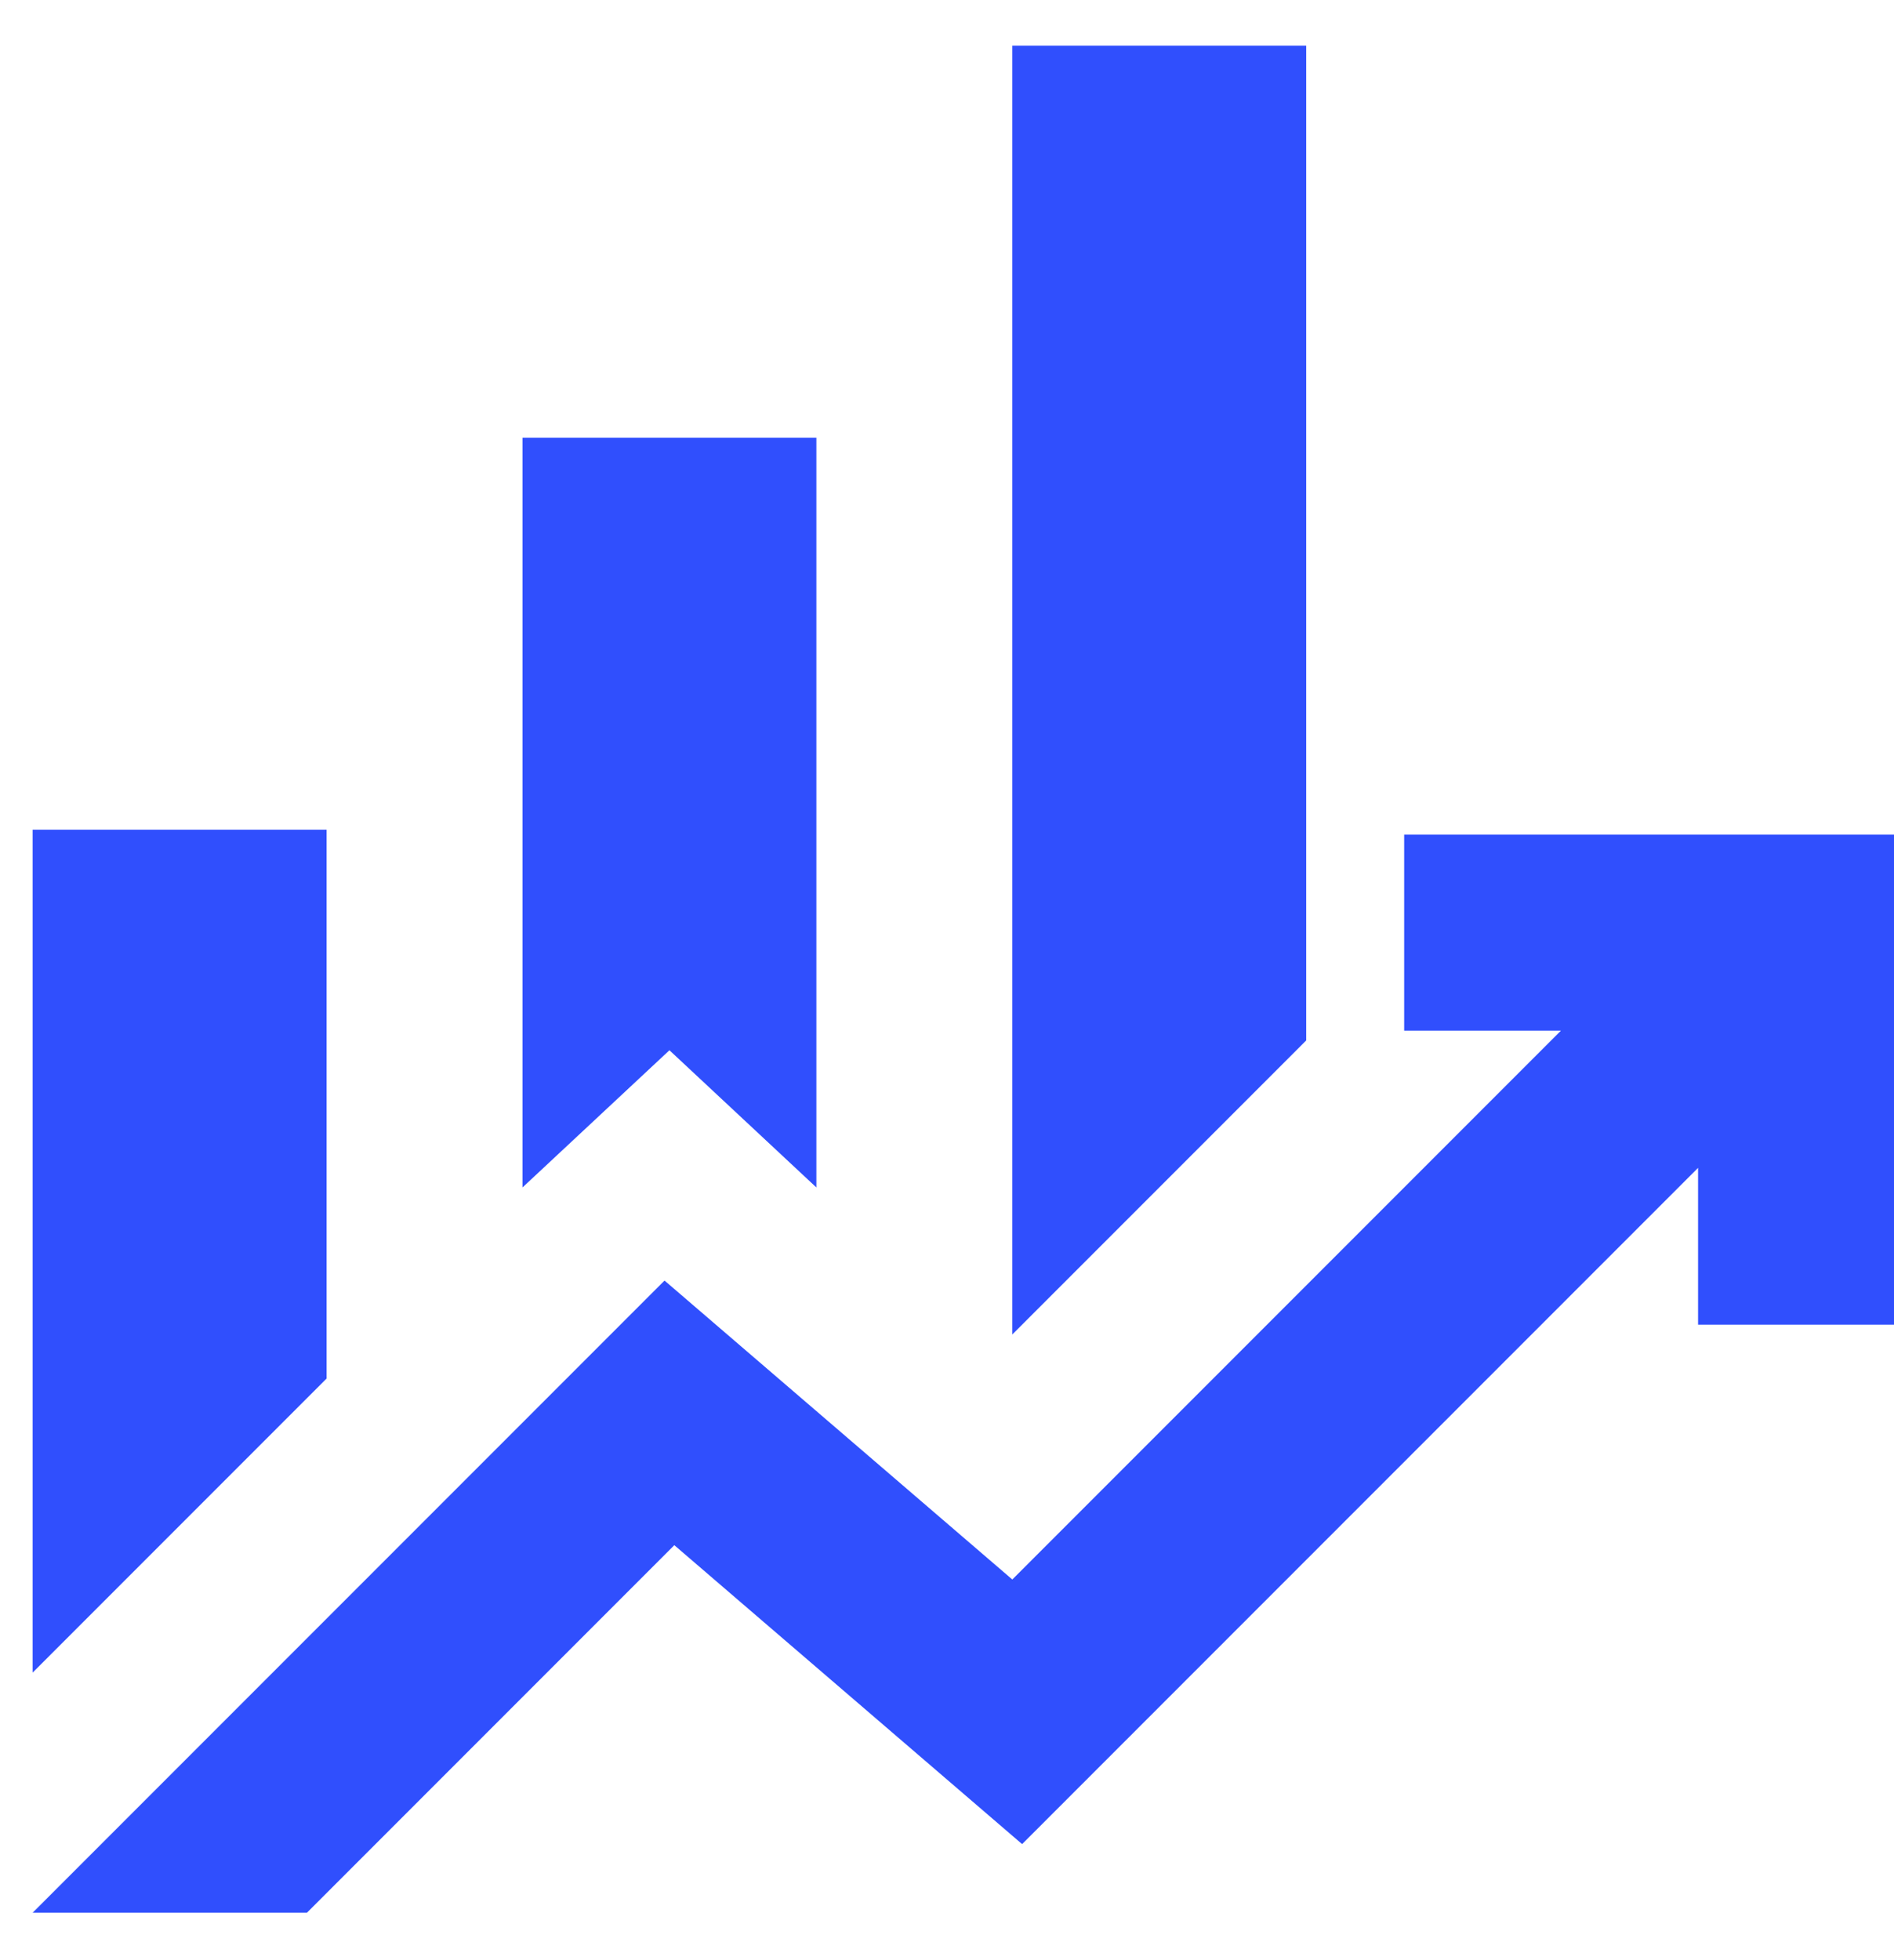
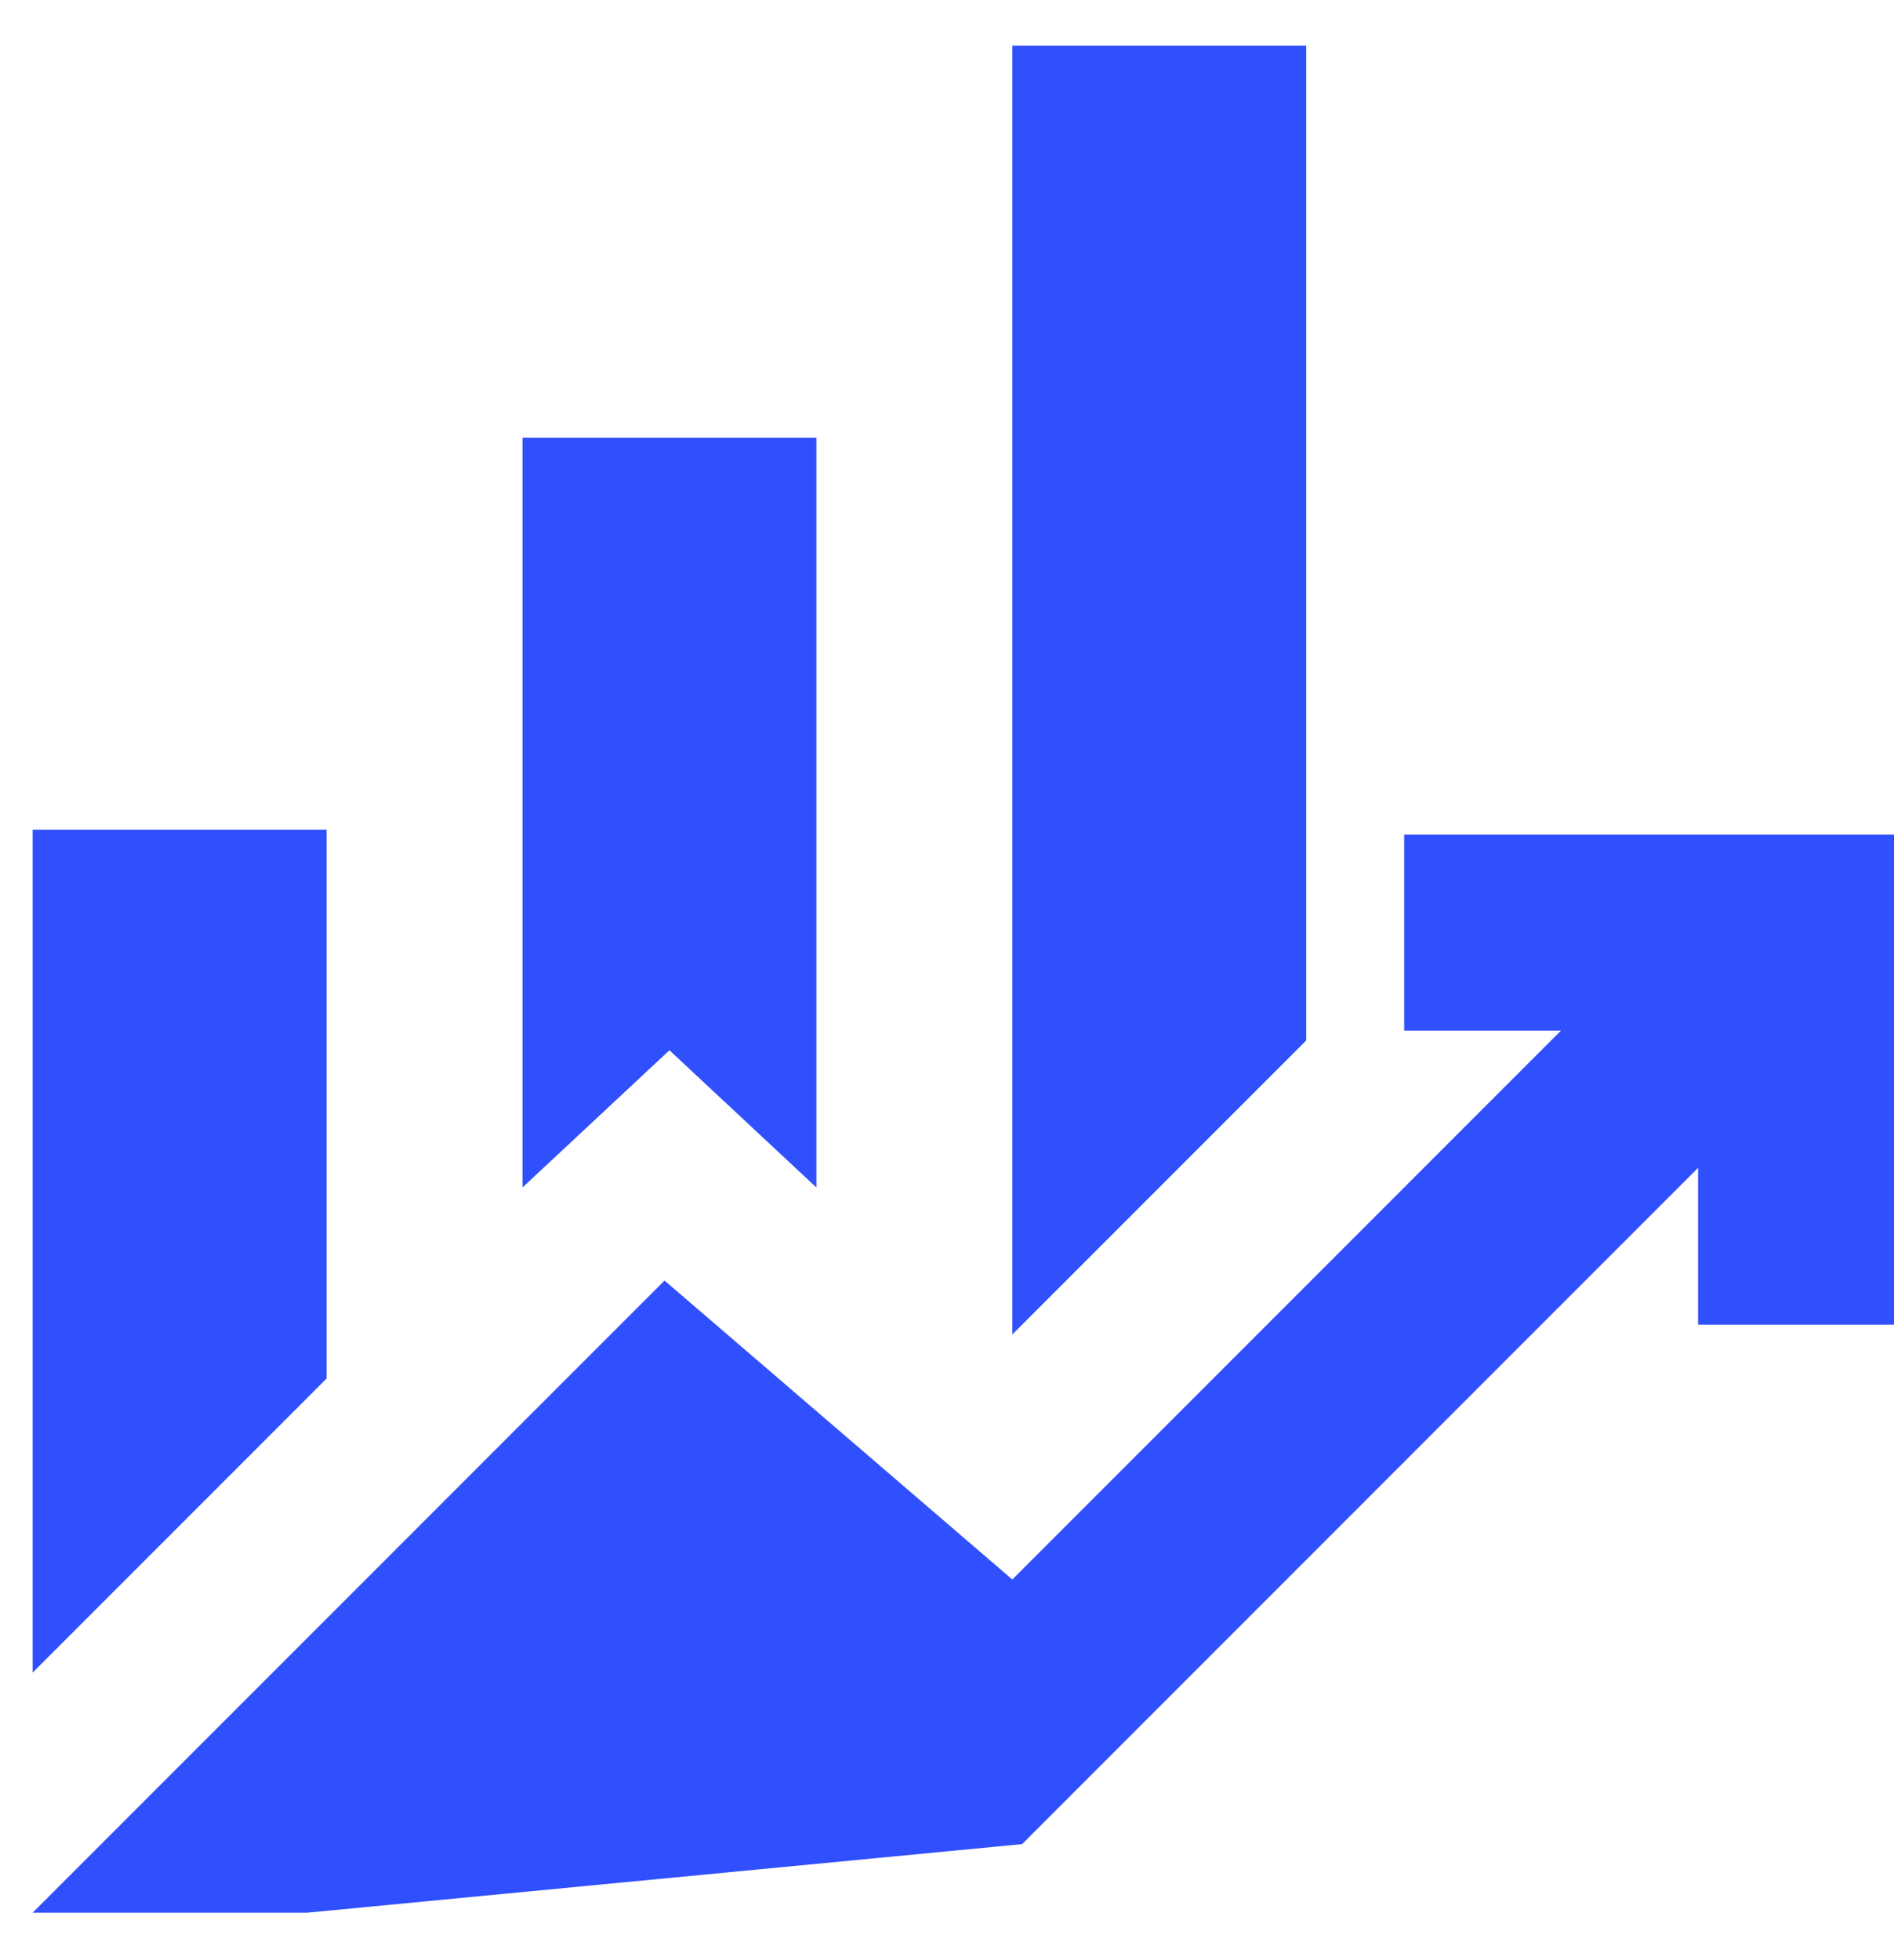
<svg xmlns="http://www.w3.org/2000/svg" width="29" height="30" viewBox="0 0 29 30" fill="none">
-   <path d="M8 18.174V6.699H12.5V18.174L10.25 16.074L8 18.174ZM15.5 20.424V0.699H20V15.924L15.5 20.424ZM0.5 25.599V12.699H5V21.099L0.5 25.599ZM0.5 29.274L10.175 19.599L15.5 24.174L23.9 15.774H21.5V12.774H29V20.274H26V17.874L15.65 28.224L10.325 23.649L4.7 29.274H0.5Z" fill="#304FFD" />
+   <path d="M8 18.174V6.699H12.5V18.174L10.25 16.074L8 18.174ZM15.5 20.424V0.699H20V15.924L15.5 20.424ZM0.5 25.599V12.699H5V21.099L0.5 25.599ZM0.5 29.274L10.175 19.599L15.5 24.174L23.9 15.774H21.5V12.774H29V20.274H26V17.874L15.65 28.224L4.7 29.274H0.5Z" fill="#304FFD" />
</svg>